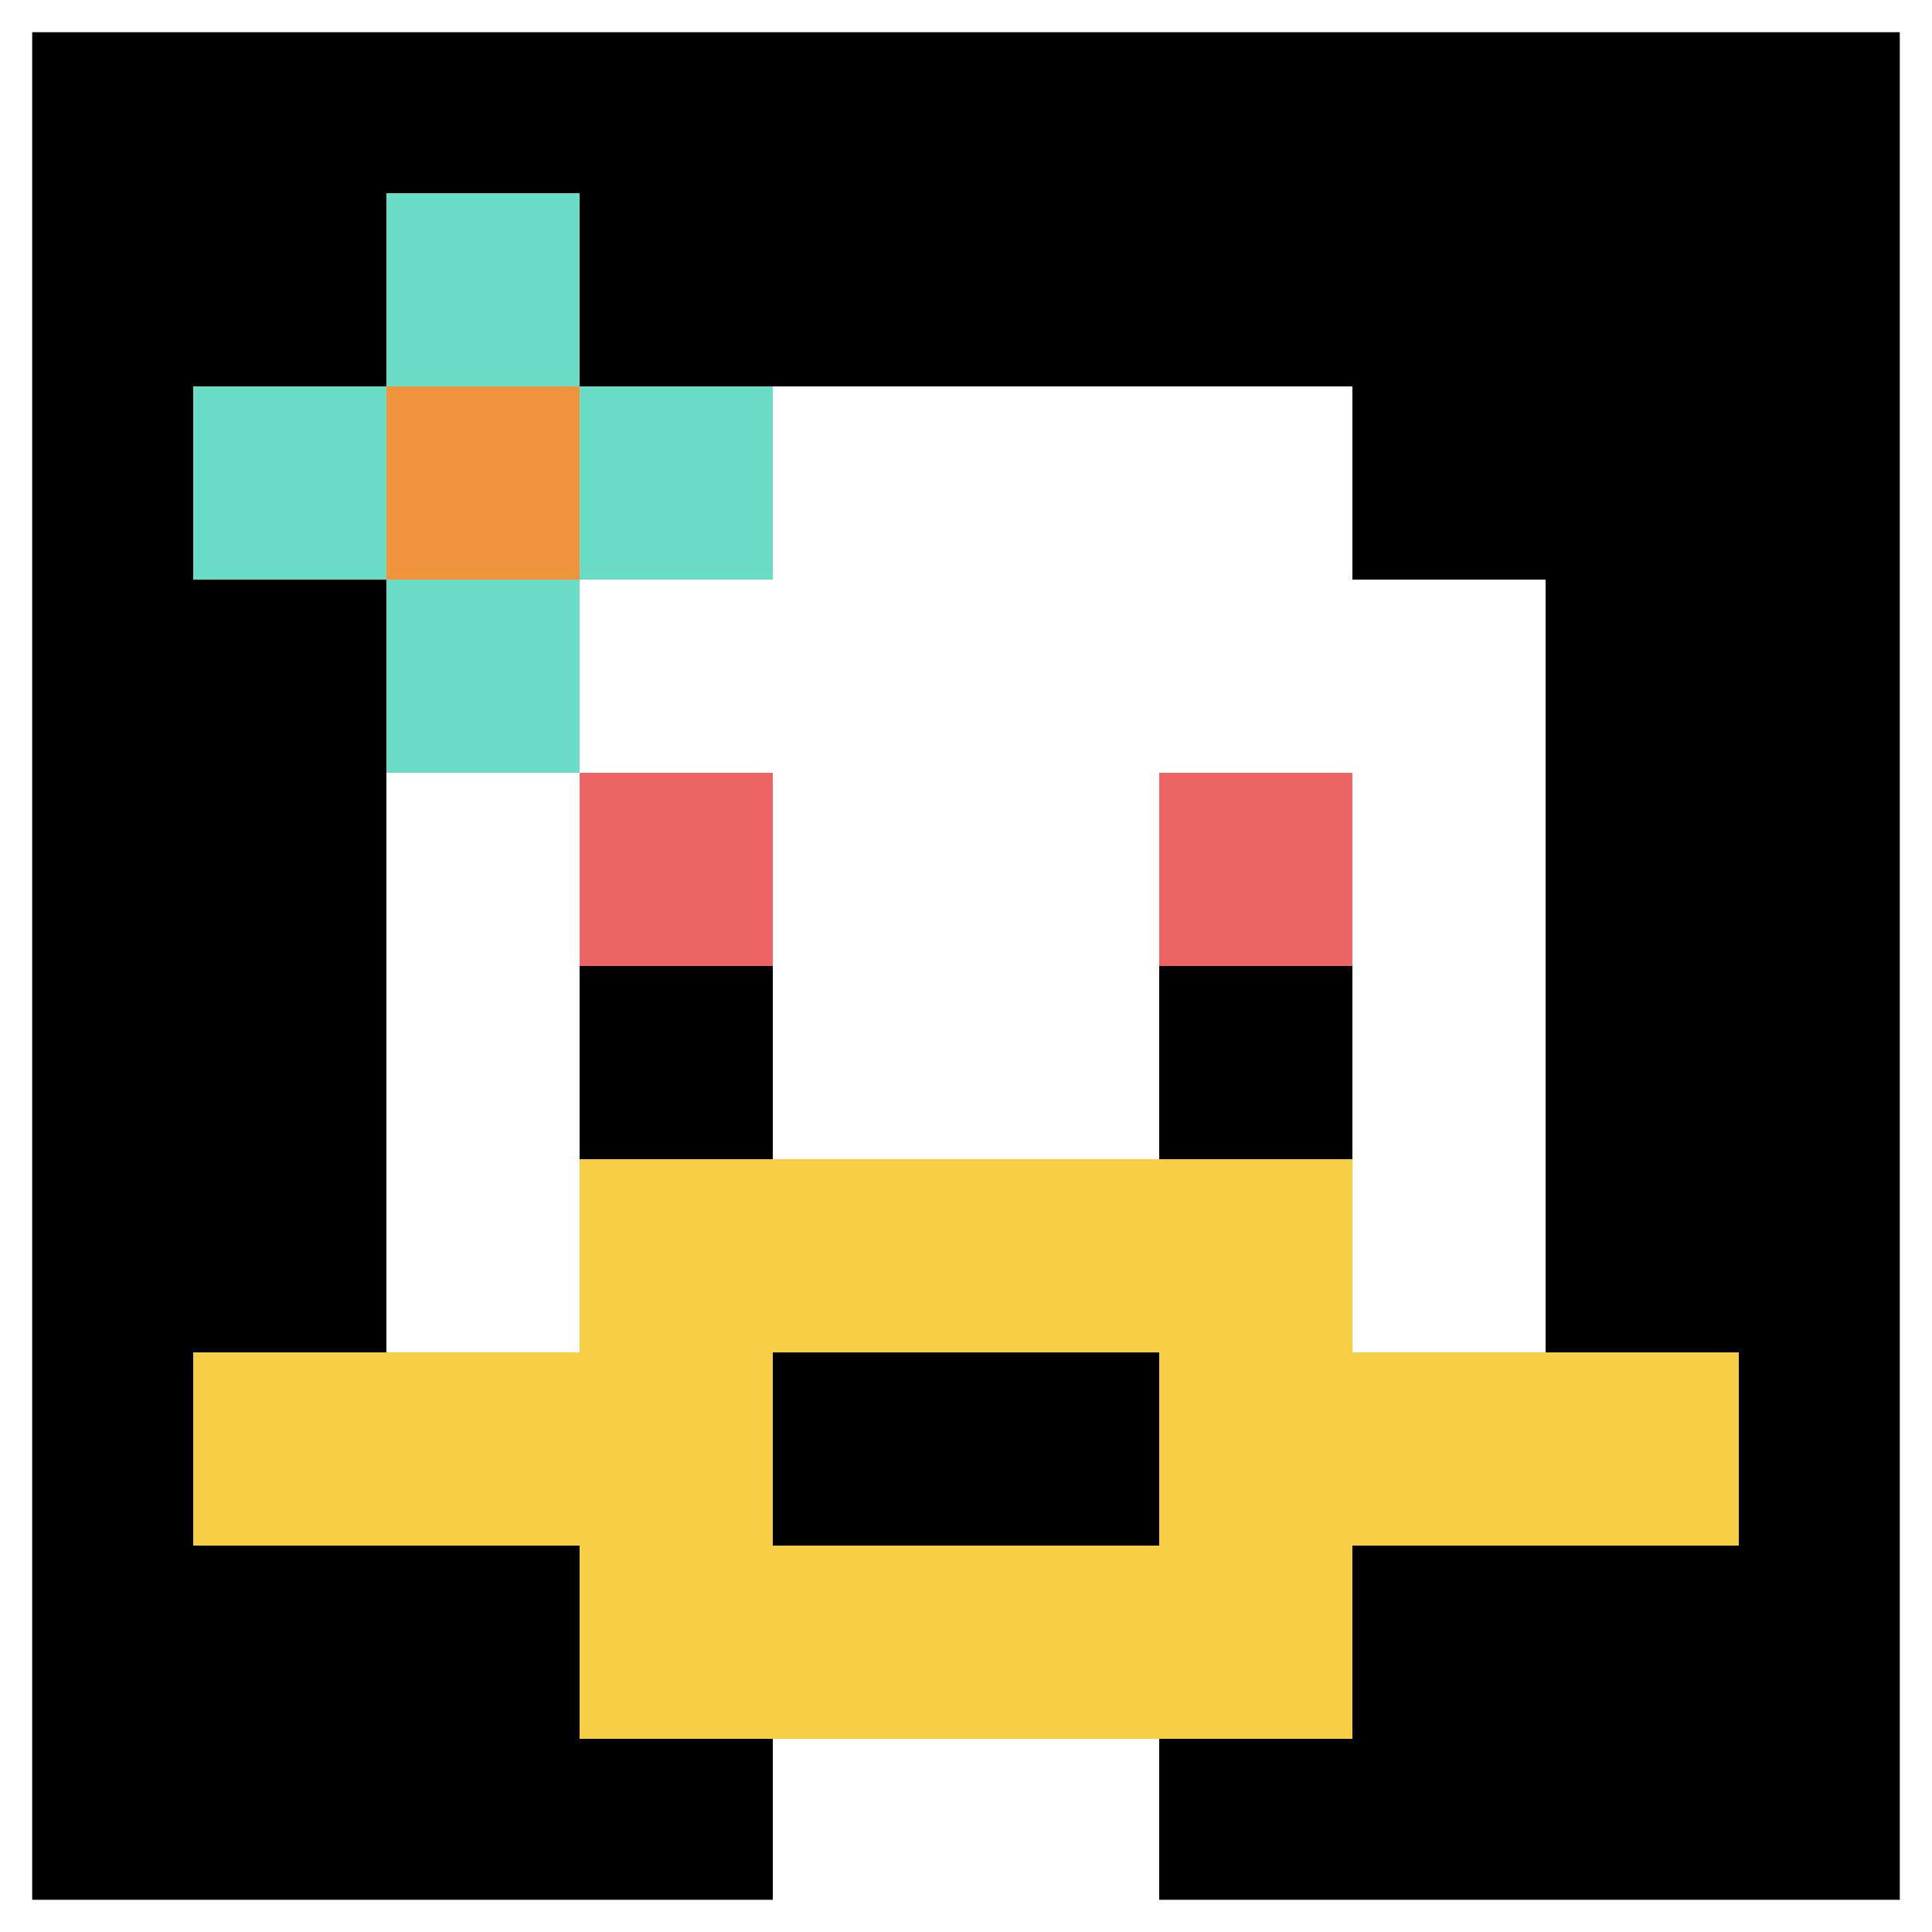
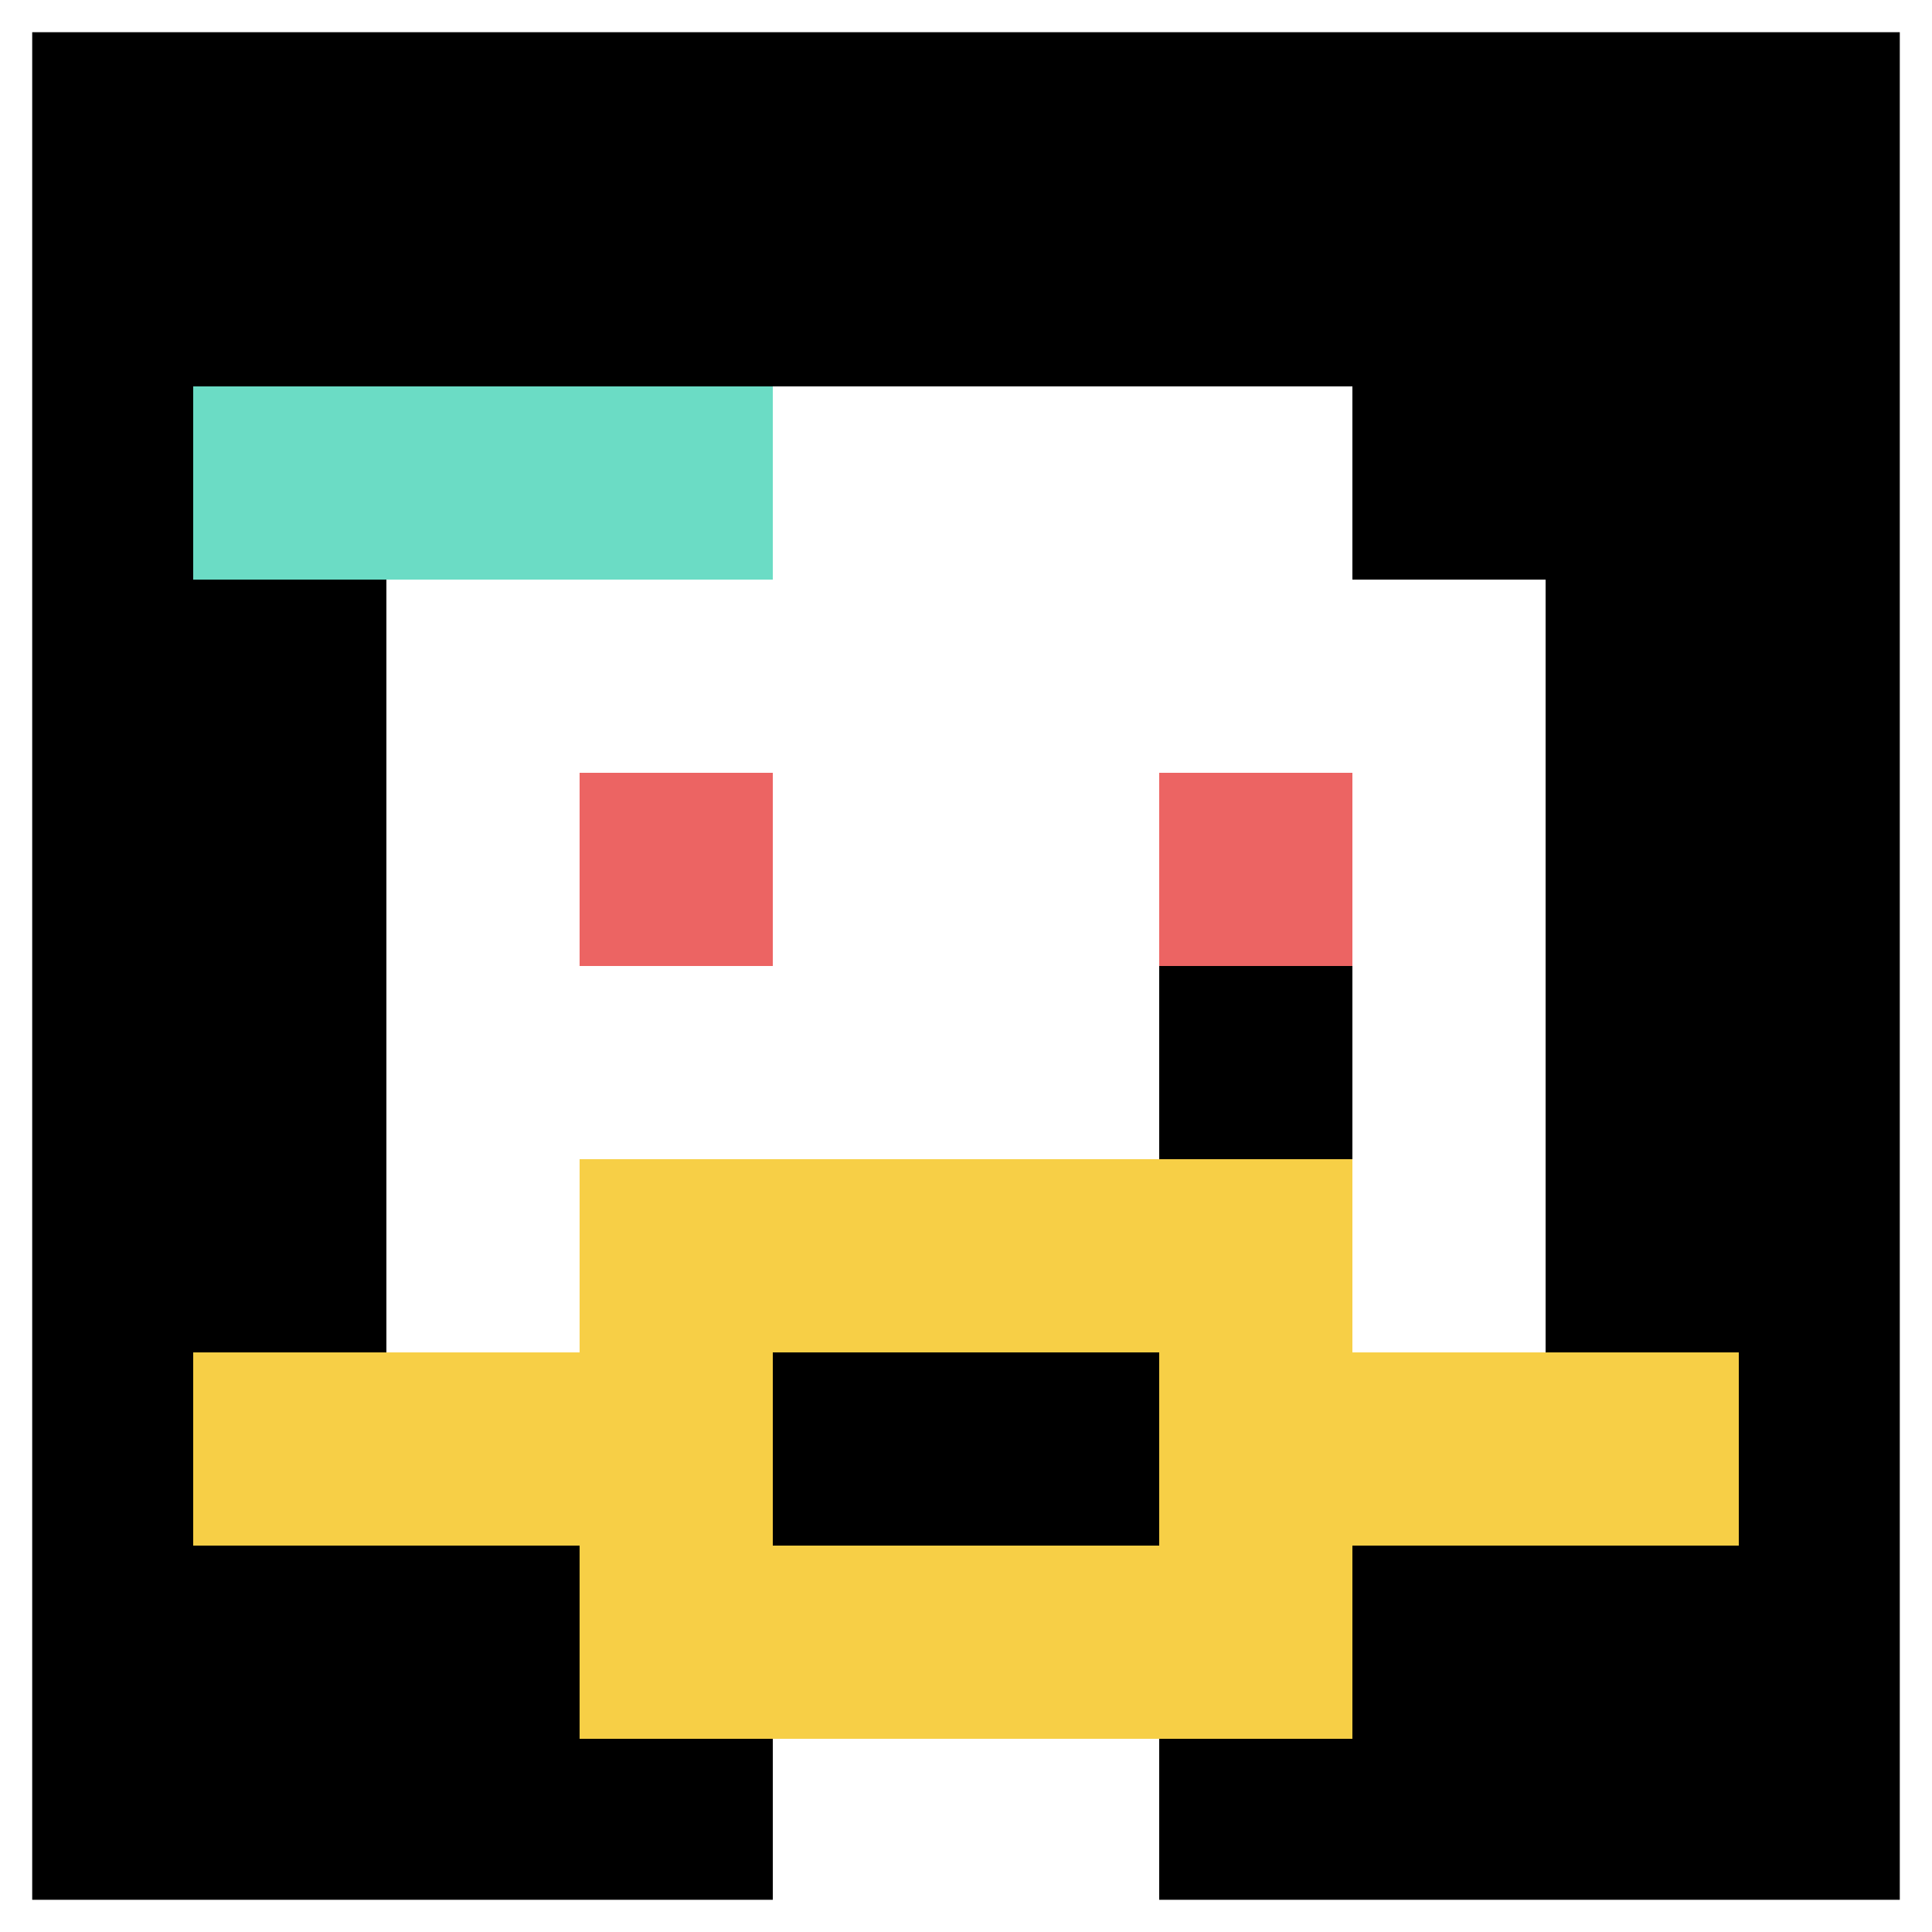
<svg xmlns="http://www.w3.org/2000/svg" version="1.1" width="584" height="584">
  <title>'goose-pfp-78222' by Dmitri Cherniak</title>
  <desc>seed=78222
backgroundColor=#ffffff
padding=69
innerPadding=0
timeout=3000
dimension=1
border=true
Save=function(){return n.handleSave()}
frame=160

Rendered at Wed Oct 04 2023 08:53:25 GMT+0800 (中国标准时间)
Generated in &lt;1ms
</desc>
  <defs />
-   <rect width="100%" height="100%" fill="#ffffff" />
  <g>
    <g id="0-0">
      <rect x="0" y="0" height="584" width="584" fill="#000000" />
      <g>
        <rect id="0-0-3-2-4-7" x="175.2" y="116.8" width="233.6" height="408.8" fill="#ffffff" />
        <rect id="0-0-2-3-6-5" x="116.8" y="175.2" width="350.4" height="292" fill="#ffffff" />
        <rect id="0-0-4-8-2-2" x="233.6" y="467.2" width="116.8" height="116.8" fill="#ffffff" />
        <rect id="0-0-1-7-8-1" x="58.4" y="408.8" width="467.2" height="58.4" fill="#F7CF46" />
        <rect id="0-0-3-6-4-3" x="175.2" y="350.4" width="233.6" height="175.2" fill="#F7CF46" />
        <rect id="0-0-4-7-2-1" x="233.6" y="408.8" width="116.8" height="58.4" fill="#000000" />
        <rect id="0-0-3-4-1-1" x="175.2" y="233.6" width="58.4" height="58.4" fill="#EC6463" />
        <rect id="0-0-6-4-1-1" x="350.4" y="233.6" width="58.4" height="58.4" fill="#EC6463" />
-         <rect id="0-0-3-5-1-1" x="175.2" y="292" width="58.4" height="58.4" fill="#000000" />
        <rect id="0-0-6-5-1-1" x="350.4" y="292" width="58.4" height="58.4" fill="#000000" />
        <rect id="0-0-1-2-3-1" x="58.4" y="116.8" width="175.2" height="58.4" fill="#6BDCC5" />
-         <rect id="0-0-2-1-1-3" x="116.8" y="58.4" width="58.4" height="175.2" fill="#6BDCC5" />
-         <rect id="0-0-2-2-1-1" x="116.8" y="116.8" width="58.4" height="58.4" fill="#F0943E" />
      </g>
      <rect x="0" y="0" stroke="white" stroke-width="19.467" height="584" width="584" fill="none" />
    </g>
  </g>
</svg>